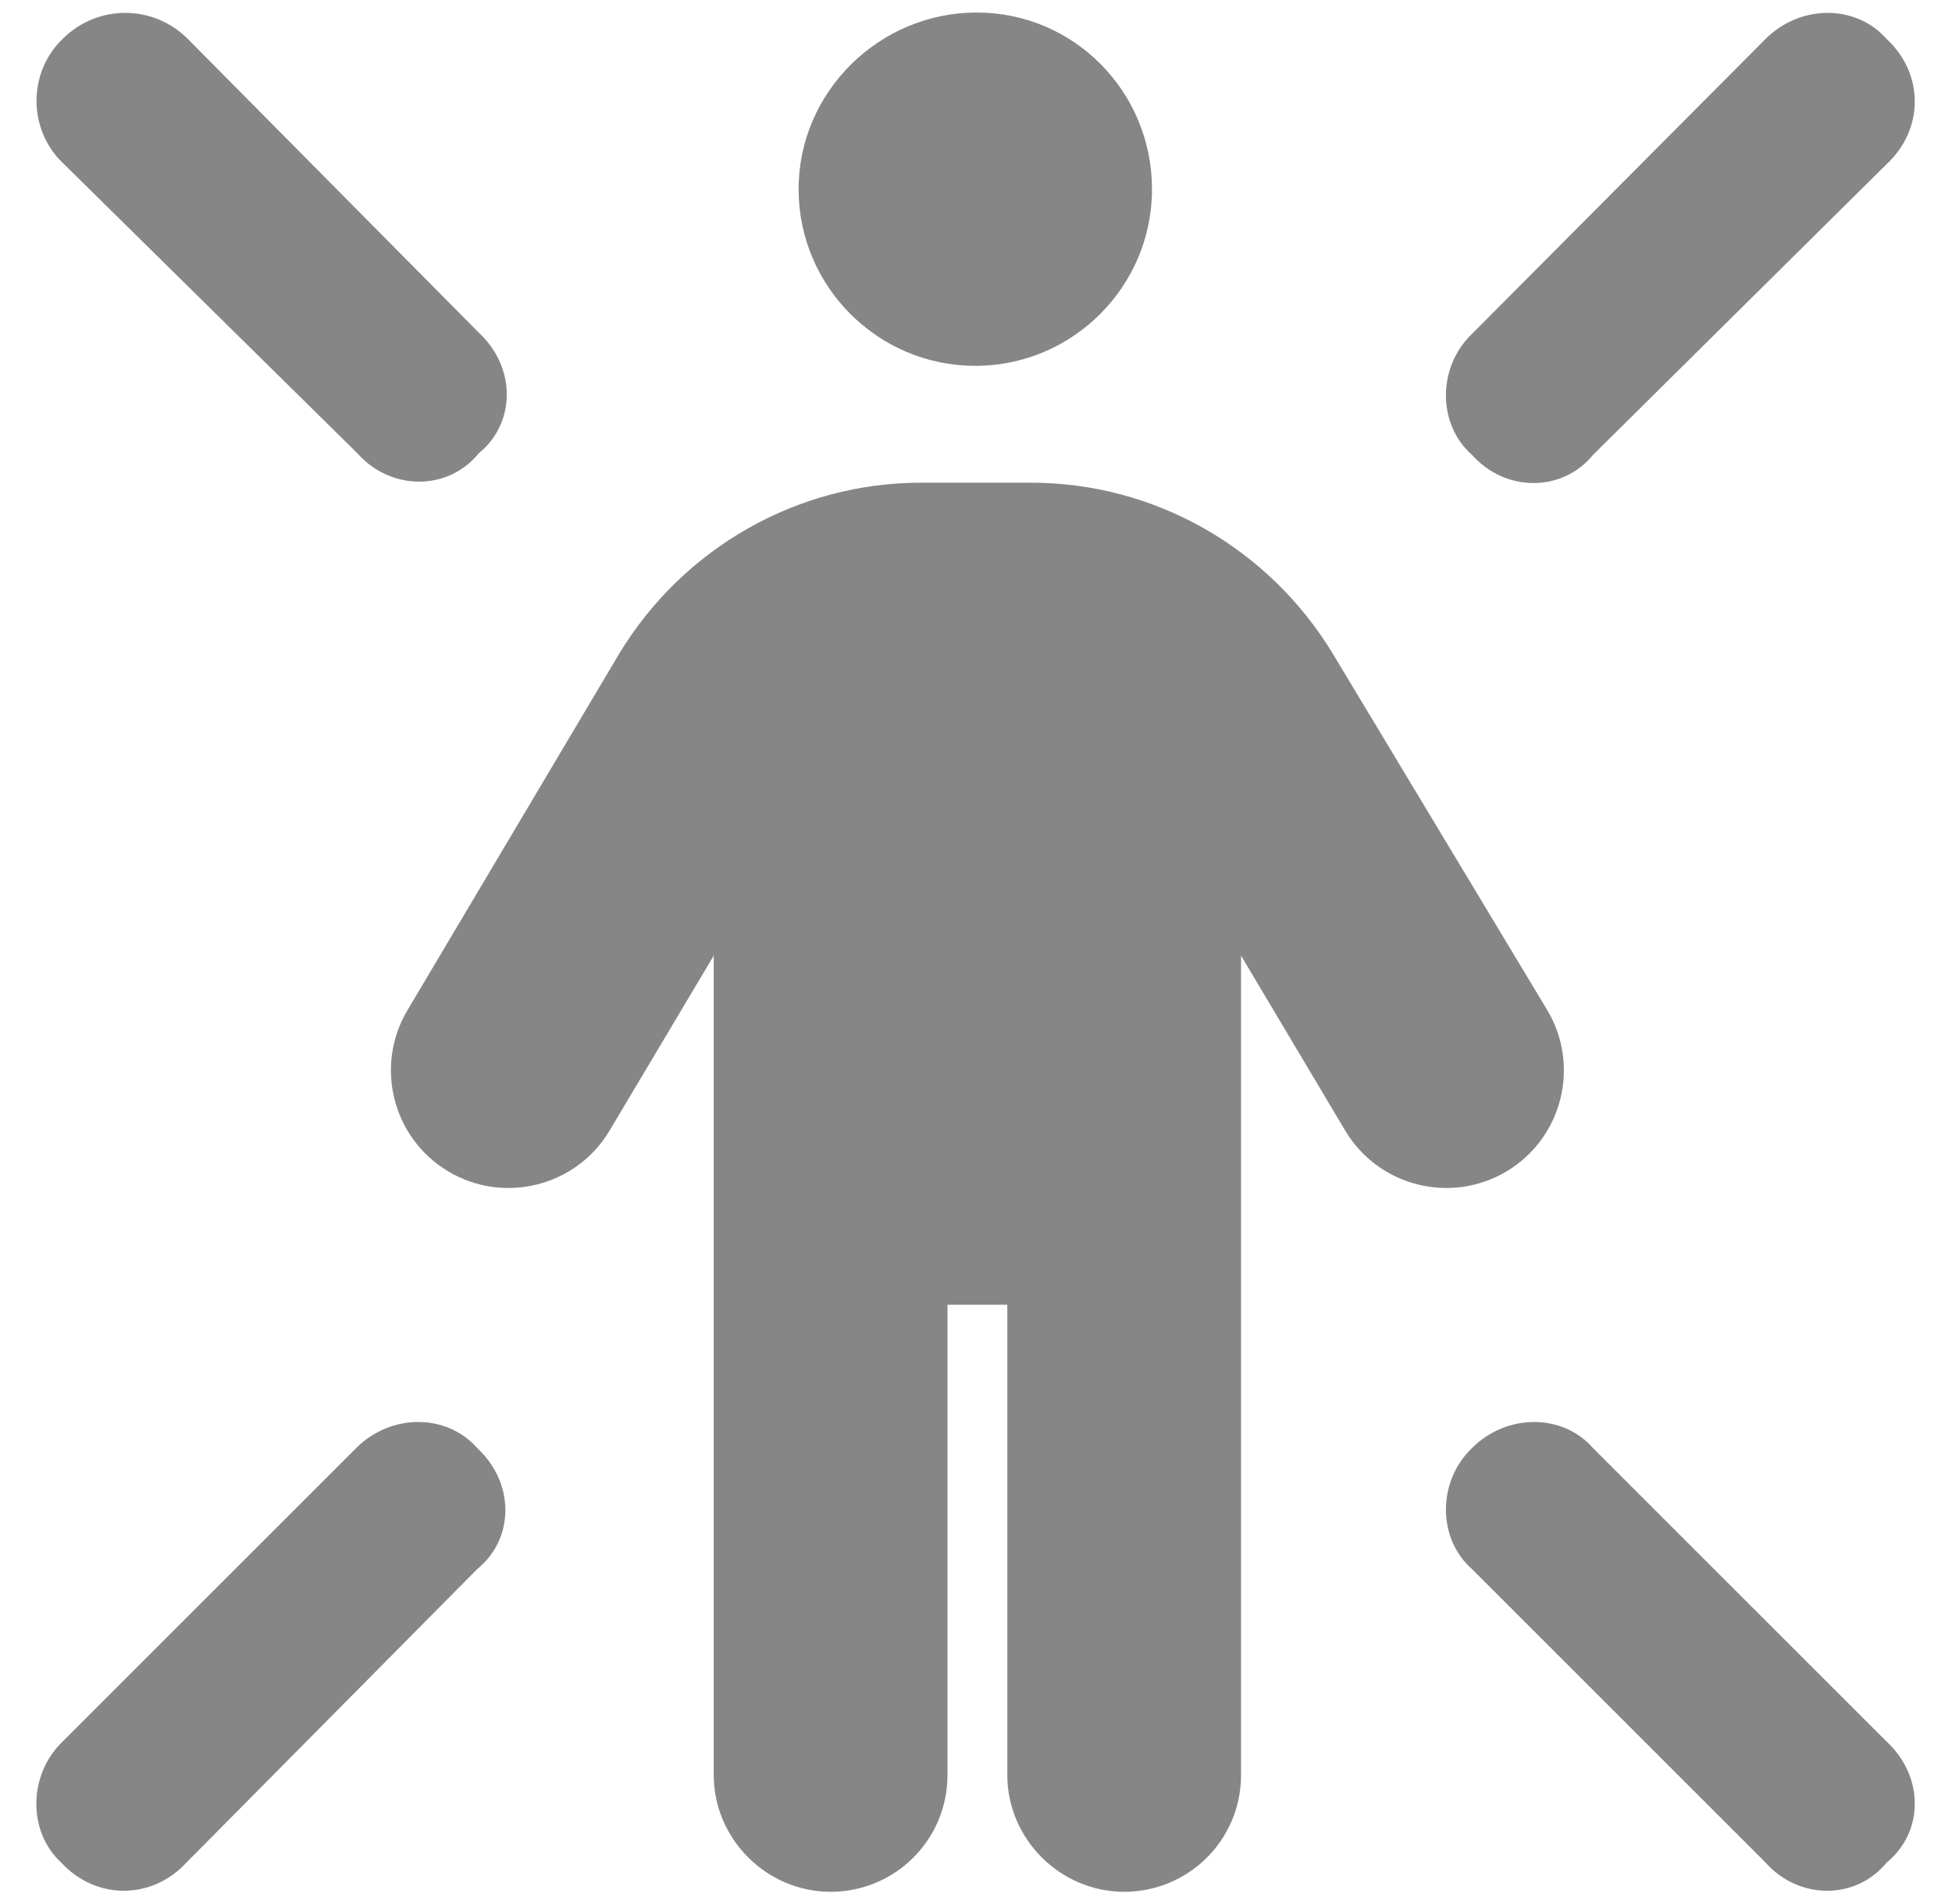
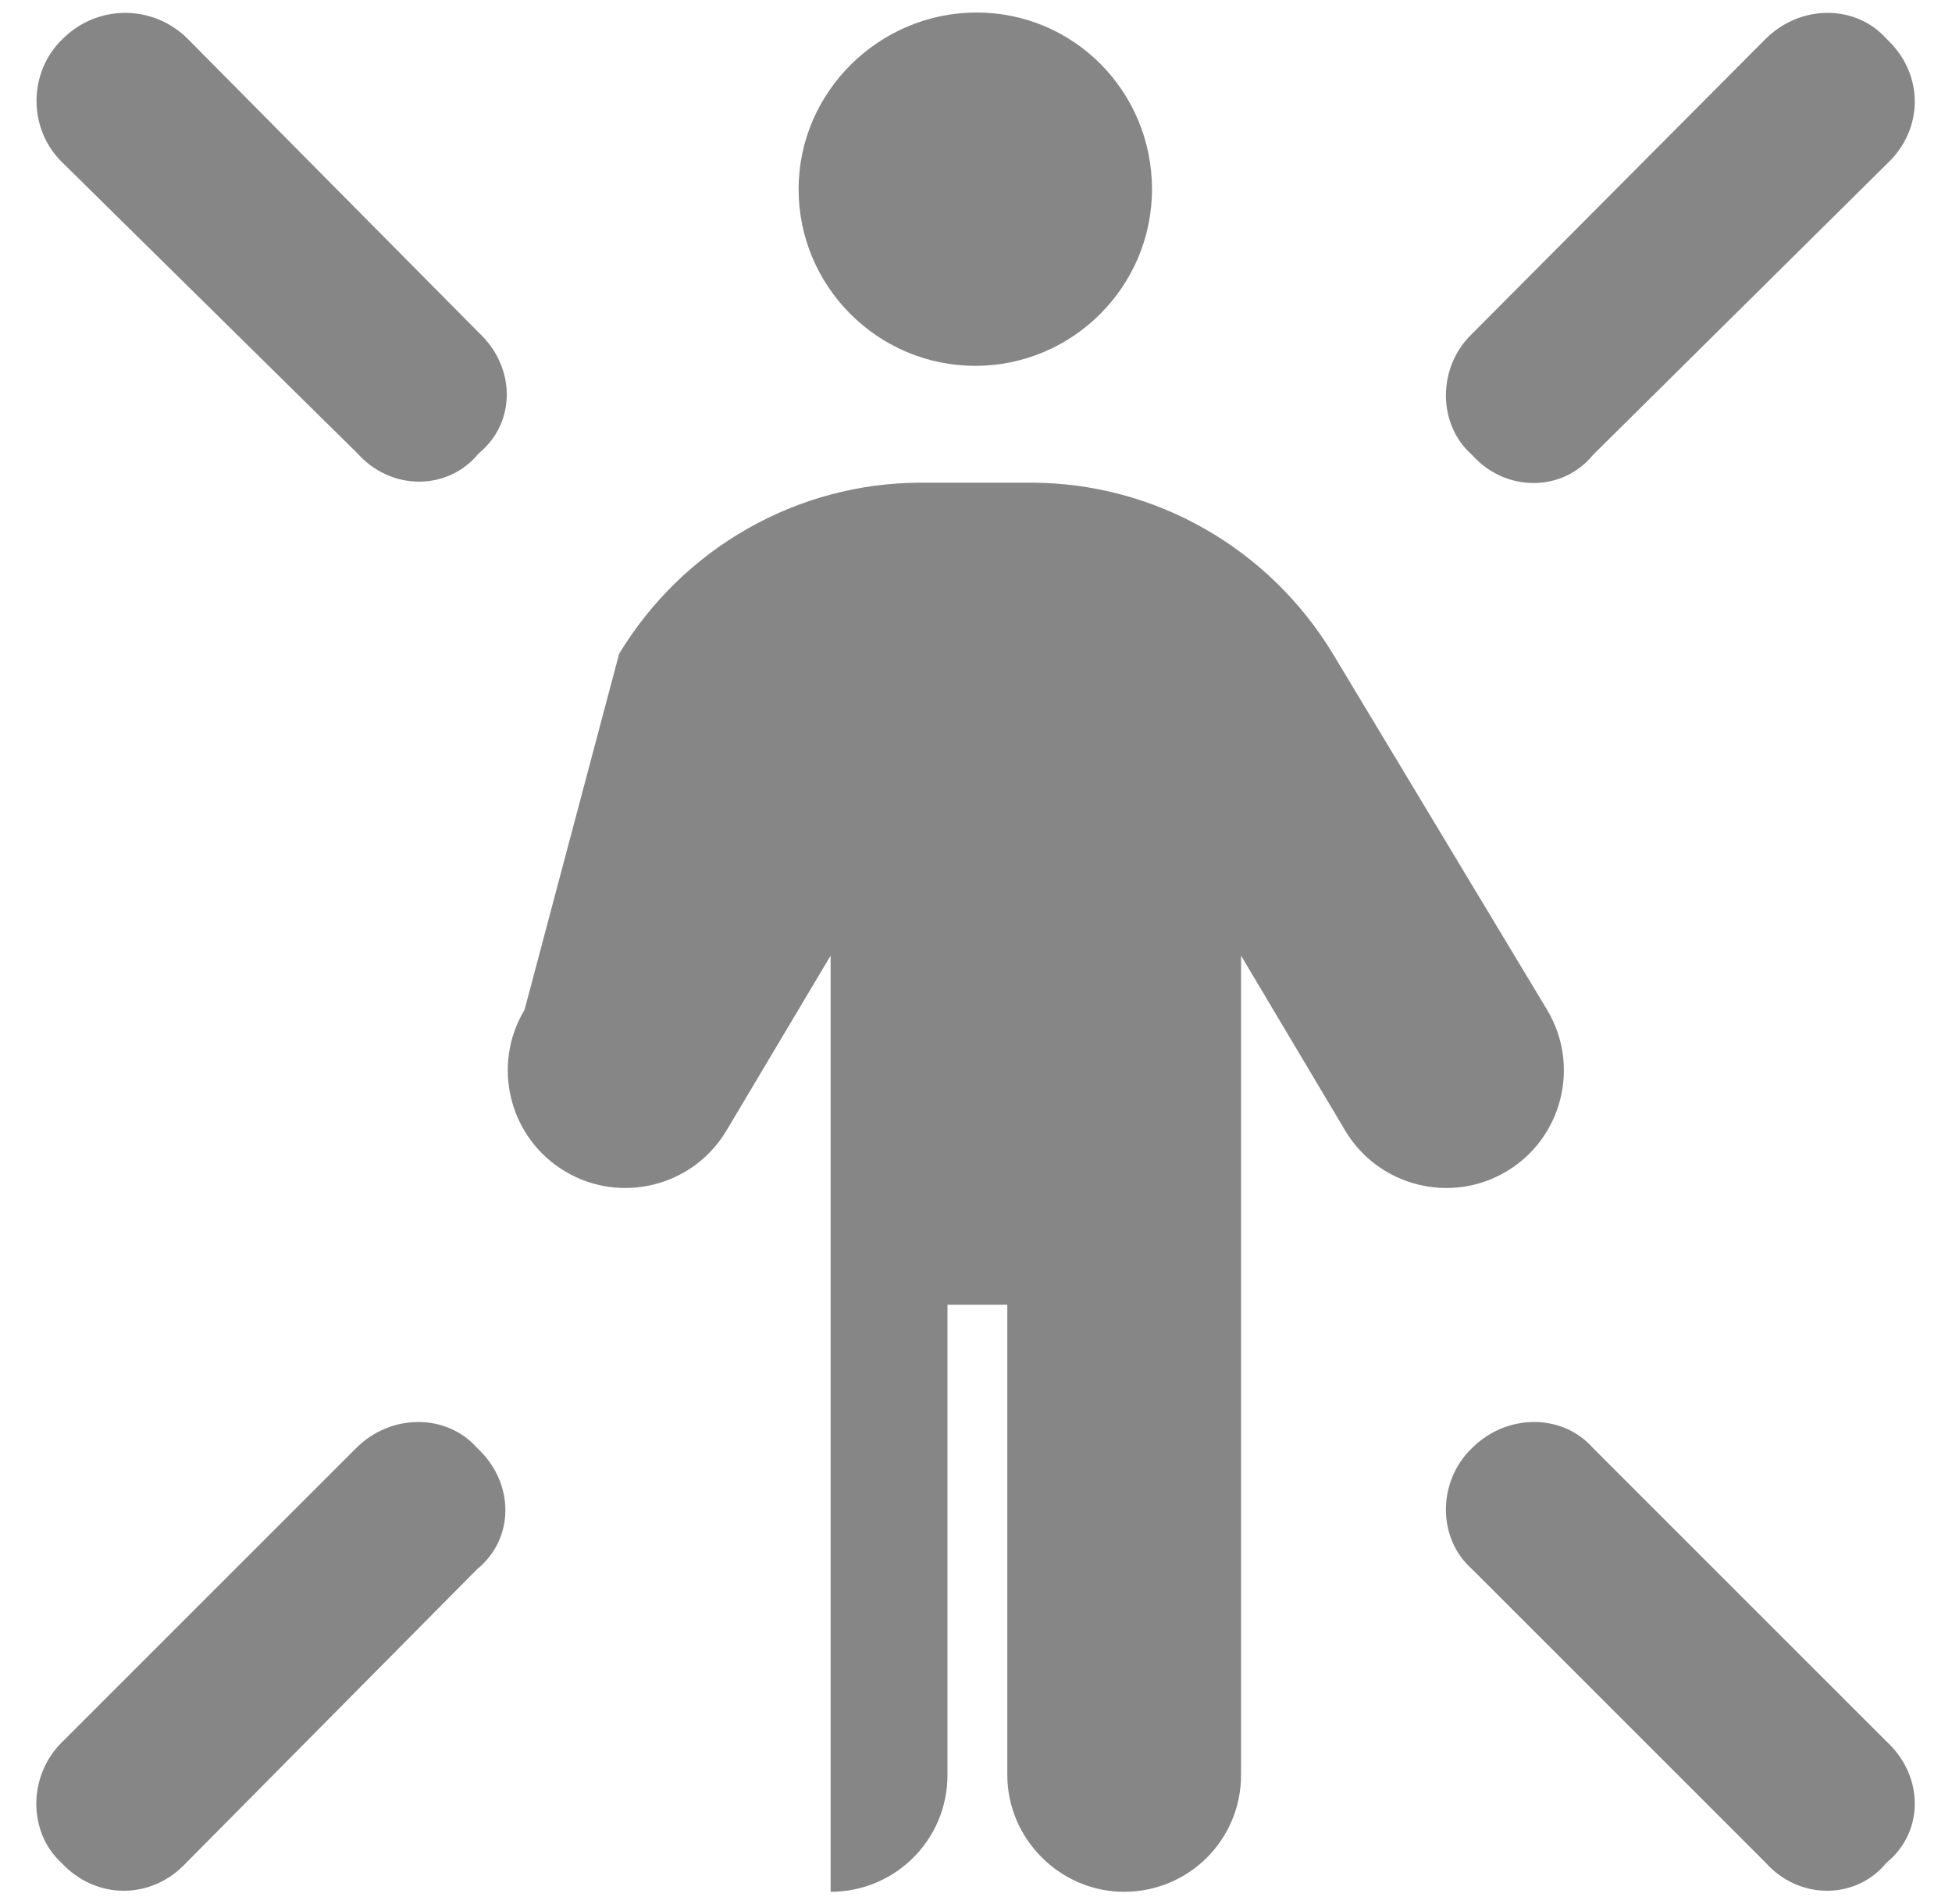
<svg xmlns="http://www.w3.org/2000/svg" version="1.1" id="Layer_1" x="0px" y="0px" viewBox="0 0 140.3 136.9" style="enable-background:new 0 0 140.3 136.9;" xml:space="preserve">
  <style type="text/css">
	.st0{fill:#868686;}
</style>
-   <path class="st0" d="M82.8,13.6c0,7-5.7,12.7-12.7,12.7c-7,0-12.7-5.7-12.7-12.7S63.2,0.9,70.2,0.9C77.2,0.9,82.8,6.6,82.8,13.6z   M68.1,93.8v33.8c0,4.7-3.8,8.4-8.4,8.4s-8.4-3.8-8.4-8.4V68.7l-7.5,12.6c-2.4,4-7.6,5.3-11.6,2.9c-4-2.4-5.3-7.6-2.9-11.6L44.5,47  c4.6-7.6,12.8-12.3,21.7-12.3h7.9c8.9,0,17.1,4.7,21.7,12.3l15.4,25.6c2.4,4,1.1,9.2-2.9,11.6c-4,2.4-9.2,1.1-11.6-2.9l-7.5-12.6  v58.9c0,4.7-3.8,8.4-8.4,8.4s-8.4-3.8-8.4-8.4V93.8H68.1z M4.5,2.8c2.5-2.5,6.5-2.5,9,0l20.9,21.1c2.7,2.5,2.7,6.5,0,8.7  c-2.2,2.7-6.3,2.7-8.7,0L4.5,11.7C2,9.3,2,5.2,4.5,2.8z M126.9,2.8c2.5-2.5,6.5-2.5,8.7,0c2.7,2.5,2.7,6.5,0,9l-21.1,20.9  c-2.2,2.7-6.3,2.7-8.7,0c-2.5-2.2-2.5-6.3,0-8.7L126.9,2.8z M4.5,125.2l21.1-21.1c2.5-2.5,6.5-2.5,8.7,0c2.7,2.5,2.7,6.5,0,8.7  l-20.9,21.1c-2.5,2.7-6.5,2.7-9,0C2,131.7,2,127.6,4.5,125.2z M105.8,112.8c-2.5-2.2-2.5-6.3,0-8.7c2.5-2.5,6.5-2.5,8.7,0l21.1,21.1  c2.7,2.5,2.7,6.5,0,8.7c-2.2,2.7-6.3,2.7-8.7,0L105.8,112.8z" />
+   <path class="st0" d="M82.8,13.6c0,7-5.7,12.7-12.7,12.7c-7,0-12.7-5.7-12.7-12.7S63.2,0.9,70.2,0.9C77.2,0.9,82.8,6.6,82.8,13.6z   M68.1,93.8v33.8c0,4.7-3.8,8.4-8.4,8.4V68.7l-7.5,12.6c-2.4,4-7.6,5.3-11.6,2.9c-4-2.4-5.3-7.6-2.9-11.6L44.5,47  c4.6-7.6,12.8-12.3,21.7-12.3h7.9c8.9,0,17.1,4.7,21.7,12.3l15.4,25.6c2.4,4,1.1,9.2-2.9,11.6c-4,2.4-9.2,1.1-11.6-2.9l-7.5-12.6  v58.9c0,4.7-3.8,8.4-8.4,8.4s-8.4-3.8-8.4-8.4V93.8H68.1z M4.5,2.8c2.5-2.5,6.5-2.5,9,0l20.9,21.1c2.7,2.5,2.7,6.5,0,8.7  c-2.2,2.7-6.3,2.7-8.7,0L4.5,11.7C2,9.3,2,5.2,4.5,2.8z M126.9,2.8c2.5-2.5,6.5-2.5,8.7,0c2.7,2.5,2.7,6.5,0,9l-21.1,20.9  c-2.2,2.7-6.3,2.7-8.7,0c-2.5-2.2-2.5-6.3,0-8.7L126.9,2.8z M4.5,125.2l21.1-21.1c2.5-2.5,6.5-2.5,8.7,0c2.7,2.5,2.7,6.5,0,8.7  l-20.9,21.1c-2.5,2.7-6.5,2.7-9,0C2,131.7,2,127.6,4.5,125.2z M105.8,112.8c-2.5-2.2-2.5-6.3,0-8.7c2.5-2.5,6.5-2.5,8.7,0l21.1,21.1  c2.7,2.5,2.7,6.5,0,8.7c-2.2,2.7-6.3,2.7-8.7,0L105.8,112.8z" />
</svg>